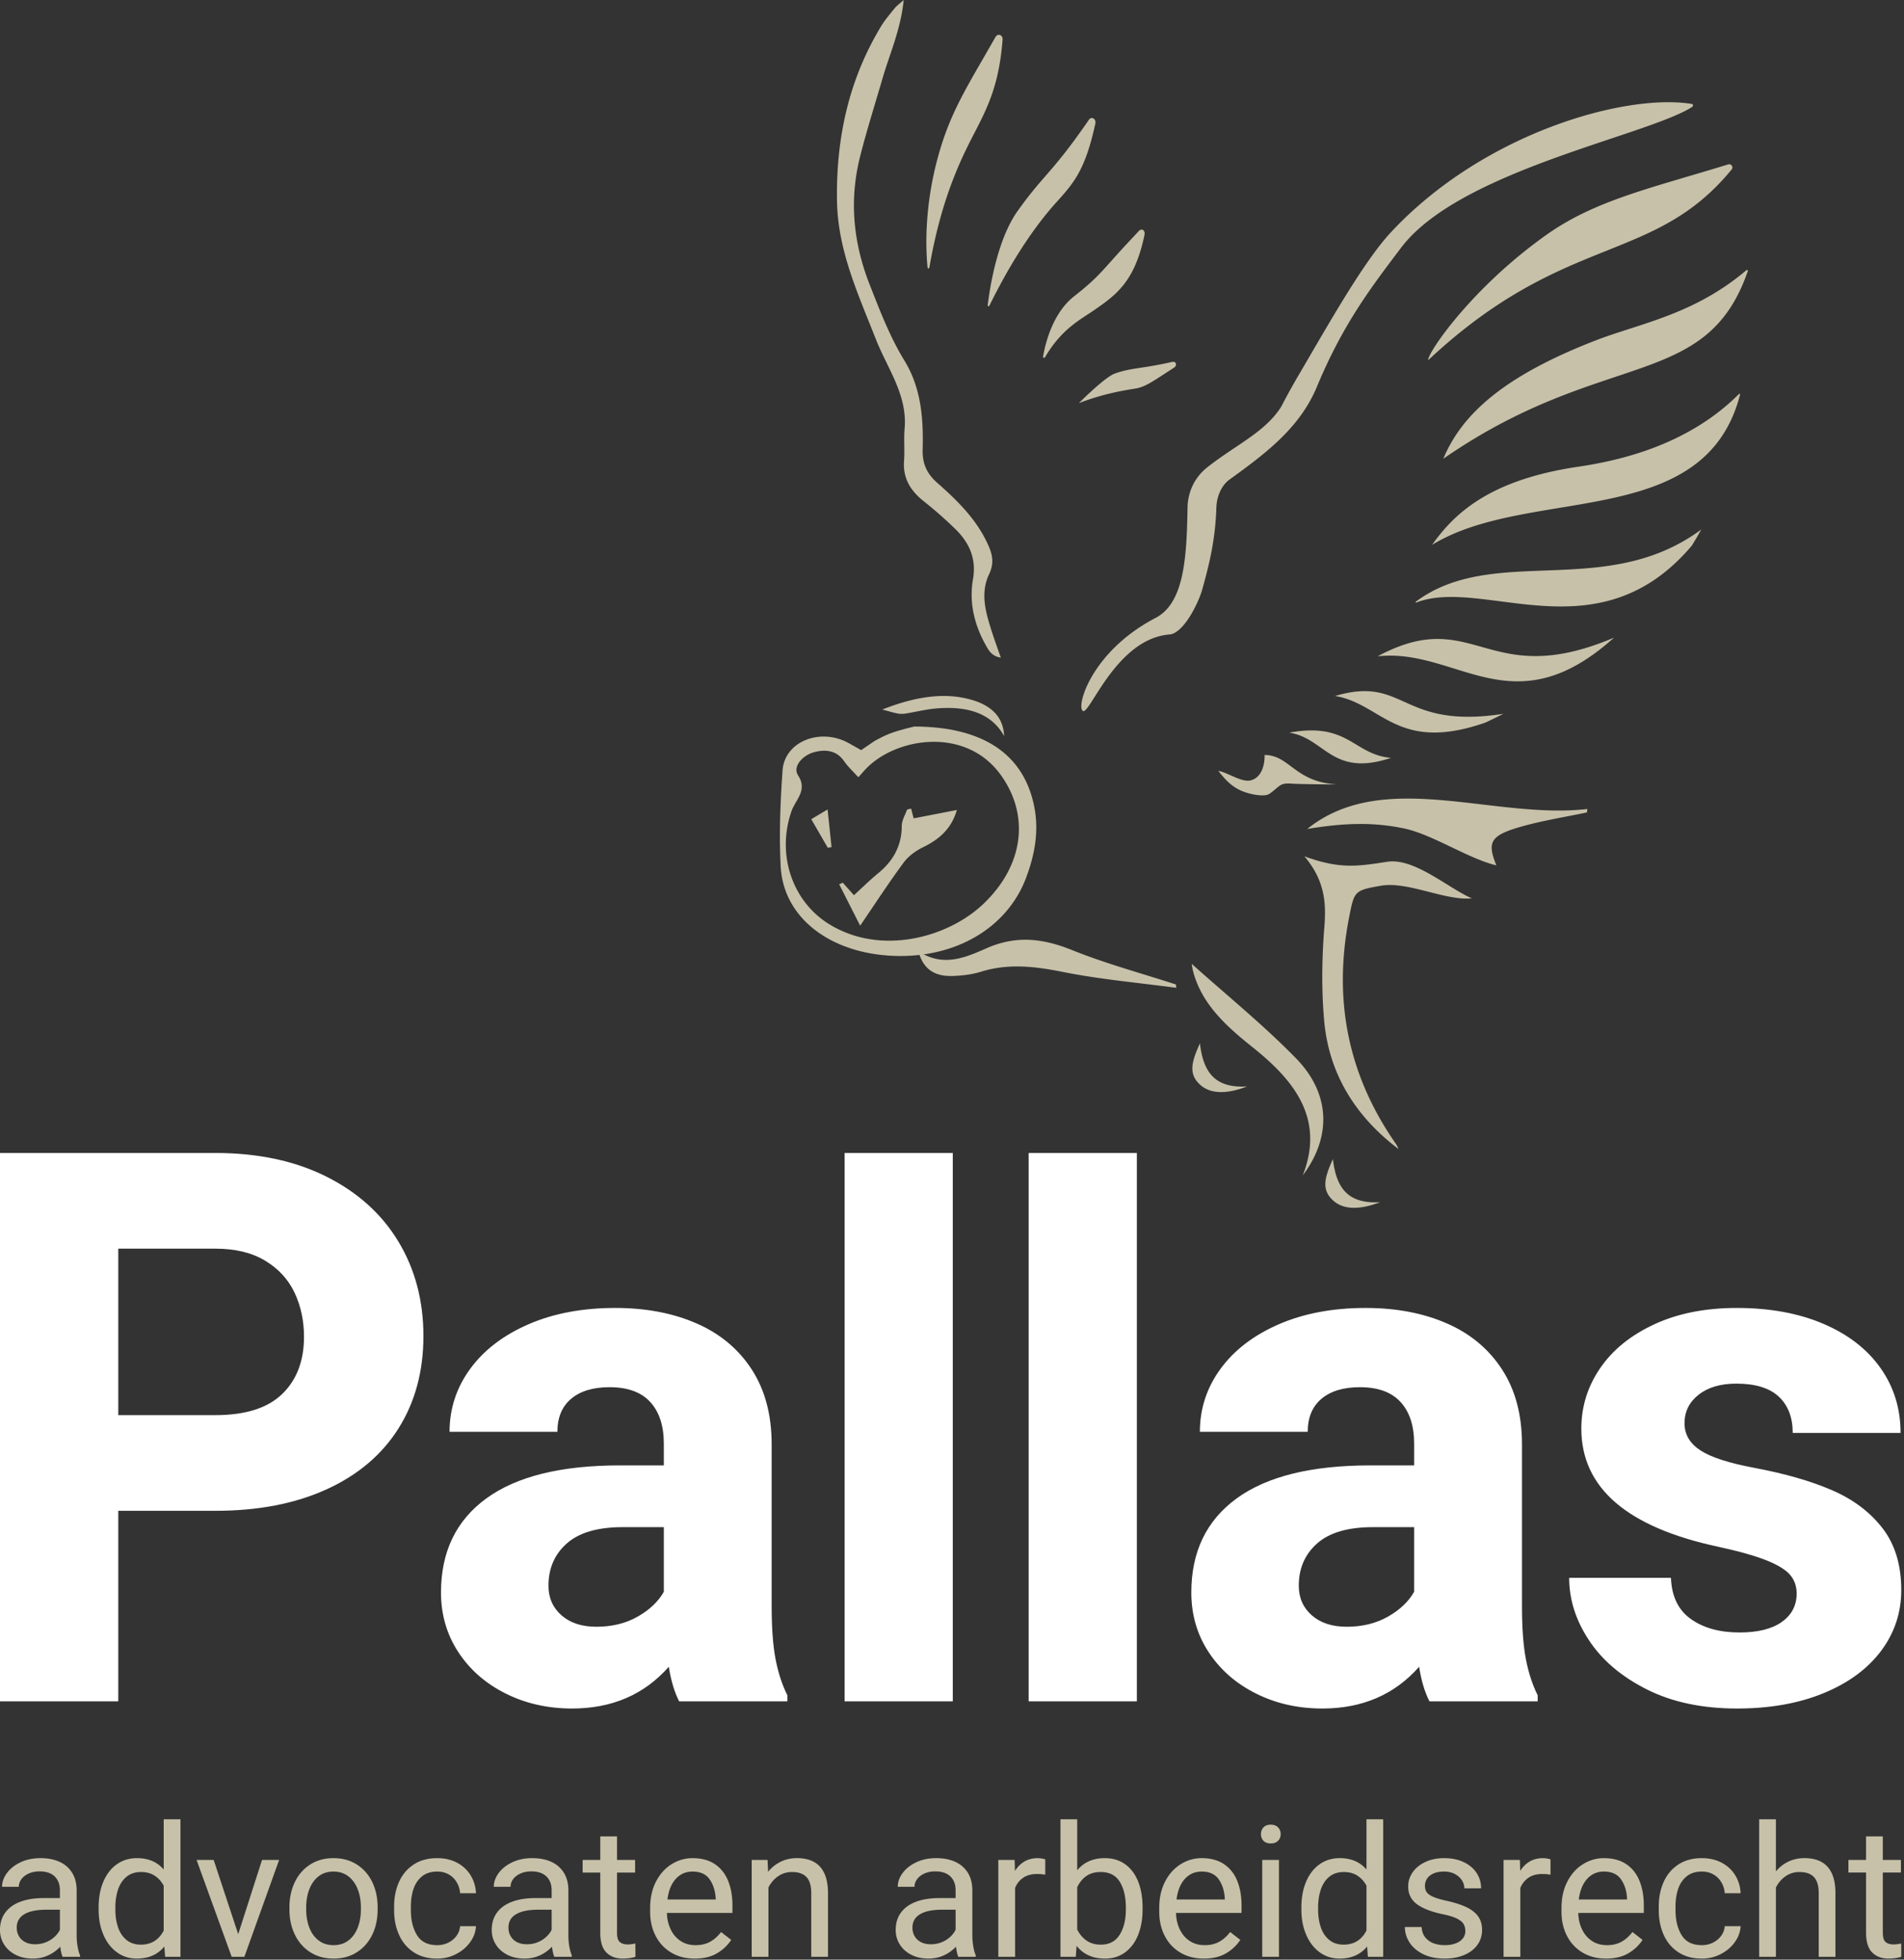
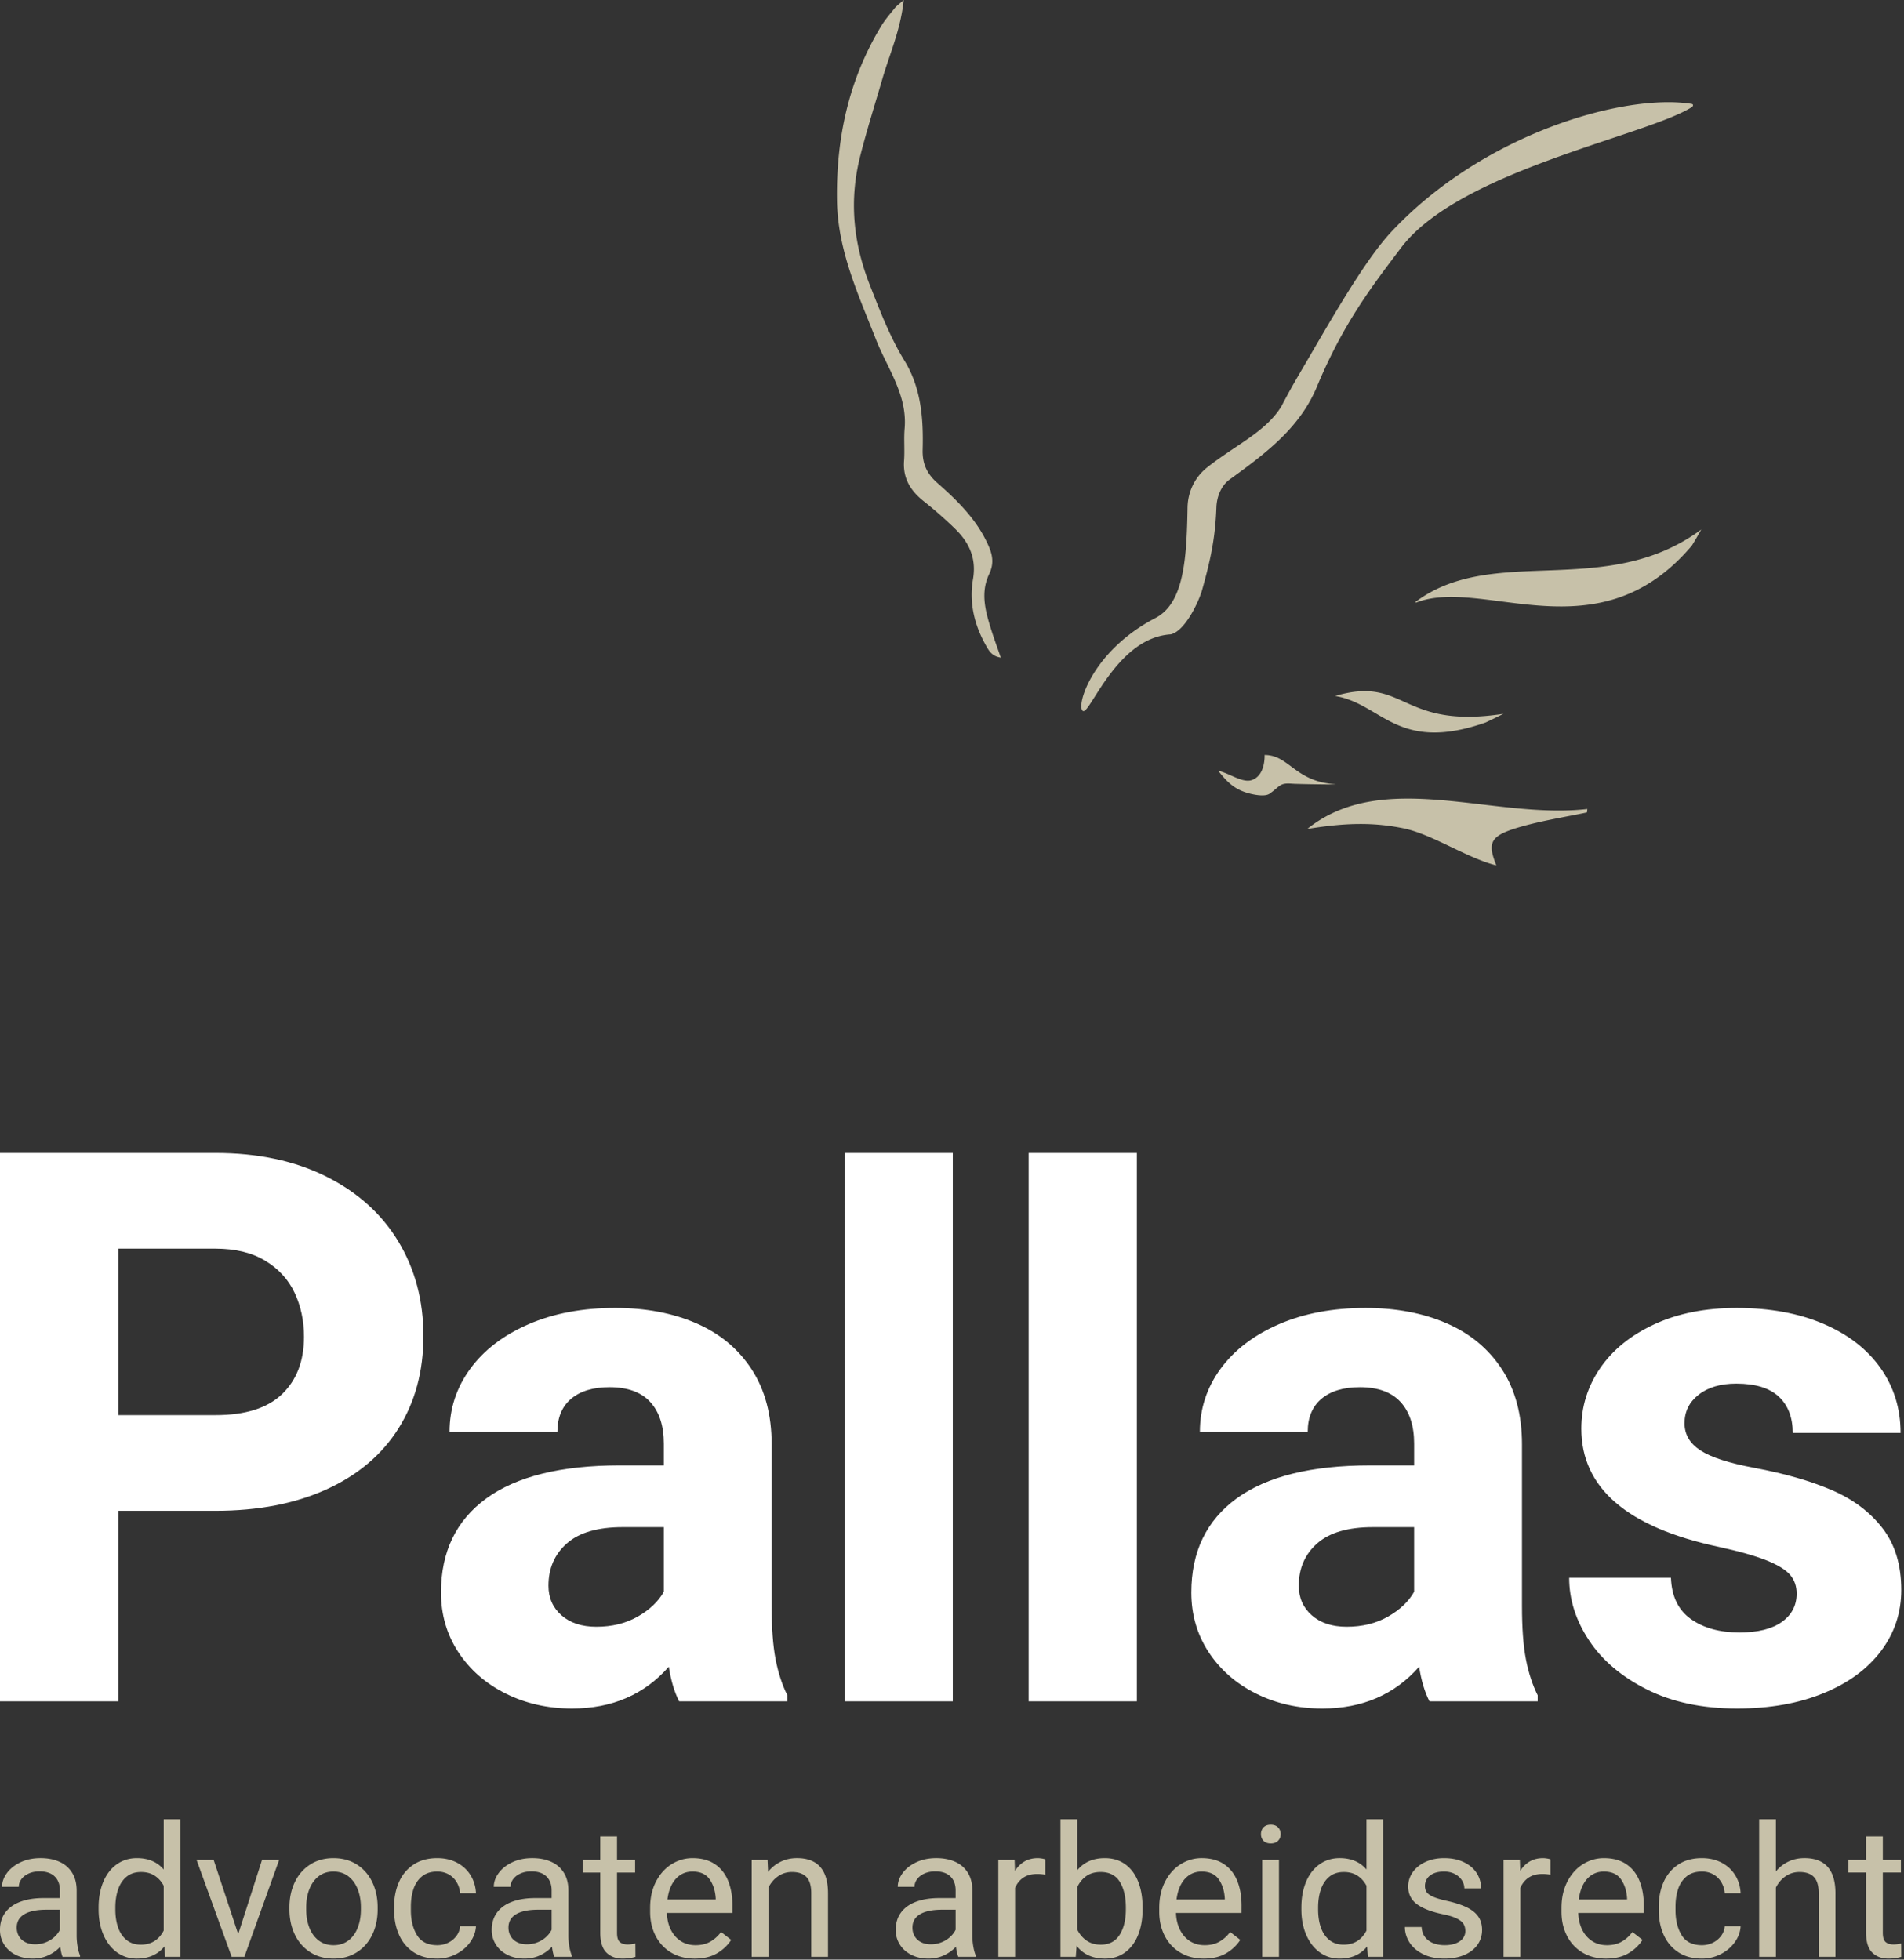
<svg xmlns="http://www.w3.org/2000/svg" viewBox="0 0 510 525">
  <rect x="0" y="0" width="510" height="525" fill="#333333" stroke="none" />
  <g fill="none" fill-rule="evenodd">
    <g fill="#ffffff">
      <path d="M75.576 373.474c3.9-3.771 5.853-8.883 5.853-15.34 0-4.304-.843-8.24-2.526-11.807-1.677-3.564-4.302-6.42-7.869-8.574-3.564-2.154-8.007-3.228-13.317-3.228H31.683v44.598h26.034c8.004 0 13.959-1.881 17.859-5.65M87.384 315.2c8.406 4.209 14.847 10.005 19.32 17.409 4.473 7.398 6.711 15.84 6.711 25.323 0 9.423-2.22 17.658-6.66 24.726-4.44 7.059-10.866 12.507-19.272 16.344-8.409 3.834-18.333 5.75-29.766 5.75H31.683v51.058H0V308.893h57.717c11.367 0 21.255 2.103 29.667 6.306m83.442 117.894c3.189-1.815 5.517-4.035 6.984-6.648v-17.313h-11.004c-6.69 0-11.682 1.452-14.967 4.353s-4.926 6.678-4.926 11.334c0 3.252 1.164 5.9 3.492 7.94 2.328 2.038 5.436 3.06 9.327 3.06 4.209 0 7.908-.908 11.094-2.726m36.921 11.433c.702 3.63 1.755 6.855 3.153 9.657v1.626h-28.98c-1.275-2.484-2.196-5.577-2.775-9.276-6.567 7.46-15.204 11.19-25.917 11.19-6.504 0-12.438-1.338-17.79-4.017-5.358-2.68-9.585-6.378-12.675-11.094-3.093-4.72-4.638-10.047-4.638-15.975 0-10.905 4.047-19.305 12.144-25.203 8.1-5.901 20.022-8.847 35.775-8.847h11.766v-5.835c0-4.782-1.215-8.496-3.636-11.145-2.424-2.646-6.06-3.97-10.905-3.97-4.398 0-7.83 1.039-10.281 3.109-2.457 2.073-3.684 5.022-3.684 8.847h-28.887c0-6.183 1.833-11.796 5.502-16.833 3.666-5.034 8.862-9.021 15.594-11.958 6.723-2.928 14.487-4.395 23.286-4.395 8.163 0 15.399 1.37 21.714 4.113 6.312 2.742 11.25 6.852 14.826 12.336 3.567 5.487 5.355 12.177 5.355 20.085v43.332c0 5.868.351 10.617 1.053 14.253m18.48 11.285h28.983V308.892h-28.983zm49.305 0h28.983V308.892h-28.983zm96.27-22.718c3.187-1.815 5.518-4.035 6.982-6.648v-17.313h-10.998c-6.696 0-11.682 1.452-14.967 4.353s-4.93 6.678-4.93 11.334c0 3.252 1.165 5.9 3.493 7.94 2.328 2.038 5.439 3.06 9.327 3.06 4.206 0 7.905-.908 11.094-2.726m36.924 11.433c.699 3.63 1.752 6.855 3.153 9.657v1.626H382.9c-1.278-2.484-2.202-5.577-2.775-9.276-6.567 7.46-15.21 11.19-25.92 11.19-6.504 0-12.435-1.338-17.793-4.017-5.352-2.68-9.58-6.378-12.672-11.094-3.096-4.72-4.638-10.047-4.638-15.975 0-10.905 4.047-19.305 12.147-25.203 8.097-5.901 20.022-8.847 35.772-8.847h11.763v-5.835c0-4.782-1.21-8.496-3.633-11.145-2.424-2.646-6.057-3.97-10.902-3.97-4.401 0-7.83 1.039-10.284 3.109-2.457 2.073-3.684 5.022-3.684 8.847h-28.884c0-6.183 1.833-11.796 5.499-16.833 3.669-5.034 8.862-9.021 15.59-11.958 6.73-2.928 14.494-4.395 23.29-4.395 8.163 0 15.402 1.37 21.714 4.113 6.315 2.742 11.253 6.852 14.826 12.336 3.57 5.487 5.358 12.177 5.358 20.085v43.332c0 5.868.345 10.617 1.053 14.253m14.843-61.794c0-5.862 1.671-11.25 5.022-16.164 3.345-4.908 8.175-8.83 14.49-11.766 6.312-2.928 13.677-4.395 22.092-4.395 8.862 0 16.611 1.419 23.244 4.257 6.63 2.835 11.73 6.789 15.303 11.859 3.573 5.067 5.358 10.854 5.358 17.36h-28.887c0-4.145-1.242-7.38-3.729-9.71-2.487-2.325-6.282-3.492-11.382-3.492-4.206 0-7.572.99-10.089 2.967-2.523 1.977-3.78 4.527-3.78 7.65 0 3 1.419 5.42 4.254 7.269 2.835 1.854 7.668 3.414 14.493 4.689 8.163 1.533 15.078 3.522 20.754 5.976 5.676 2.457 10.188 5.853 13.536 10.188 3.348 4.338 5.019 9.855 5.019 16.548 0 6.057-1.797 11.496-5.4 16.308-3.609 4.815-8.736 8.595-15.402 11.334-6.663 2.742-14.394 4.113-23.196 4.113-9.309 0-17.361-1.704-24.147-5.115-6.792-3.414-11.961-7.797-15.495-13.155-3.543-5.355-5.313-10.932-5.313-16.74h27.261c.189 4.974 1.974 8.658 5.358 11.052 3.378 2.39 7.713 3.585 13.008 3.585 4.911 0 8.688-.94 11.331-2.823 2.646-1.878 3.972-4.416 3.972-7.602 0-1.977-.594-3.648-1.767-5.022-1.182-1.371-3.288-2.661-6.318-3.876-3.027-1.21-7.314-2.421-12.864-3.63-24.486-5.23-36.726-15.783-36.726-31.665" />
    </g>
    <g fill="#c7c1a9">
-       <path d="M229.915 208.233c.675-.759 1.125-1.26 1.566-1.76 7.76-8.776 27.012-12.199 36.612 1.17 7.76 10.814 6.17 24.215-4.731 34.562-9.486 9.01-27.4 13.902-41.208 5.427-9.981-6.123-14.202-18.732-10.137-30.354 1.065-3.039 4.43-5.57 1.716-9.612-1.422-2.12.999-5.232 4.31-6.144 3.103-.855 6.106-.456 8.032 2.376 1.008 1.485 2.43 2.77 3.84 4.335m14.988-13.593c-6.51 1.533-7.872 2.4-10.617 3.852l-3.615 2.475c-1.095-.618-2.23-1.275-3.381-1.908-7.608-4.179-17.13-.417-17.68 7.335-.6 8.547-.941 17.151-.506 25.698.699 13.734 13.206 23.337 30.32 23.994 16.519.63 30.307-7.449 35.389-20.826 2.367-6.24 3.525-12.63 2.217-19.176-2.82-14.112-13.776-21.396-32.127-21.444" />
-       <path d="M256.305 216.999c-4.2.813-7.782 1.509-11.58 2.247l-.68-2.622c-.475.144-1.042.186-1.105.357-.546 1.428-1.398 2.88-1.4 4.326-.013 5.004-2.056 9.144-6.283 12.612-2.214 1.812-4.22 3.807-6.522 5.907a1997.533 1997.533 0 0 1-2.982-3.342c-.324.141-.648.279-.975.417 1.818 3.585 3.633 7.17 5.62 11.094 4.136-6.06 7.724-11.586 11.666-16.926 1.212-1.641 3.162-3.111 5.16-4.08 4.485-2.172 7.644-5.052 9.081-9.99m-34.631-.135c-1.512.9-2.712 1.611-4.371 2.598 1.269 2.202 2.847 4.935 4.425 7.665l1.008-.195c-.36-3.402-.717-6.807-1.062-10.068M374.64 307.86c-11.892-8.985-18.744-20.556-19.962-34.518-.723-8.232-.609-16.599.051-24.84.528-6.522.204-12.534-5.337-19.098 9.507 3.516 14.343 2.67 22.173 1.473 7.341-1.125 16.368 7.107 22.686 9.795-7.065.73-17.15-4.632-24.375-3.378-7.1 1.233-7.128 1.488-8.46 8.223-4.332 21.855-.606 42.156 12.462 60.9.312.447.51.96.762 1.443M236.313 190.087c1.563.414 2.811.8 4.137 1.068.624.126 1.416.123 2.121.009 2.61-.414 5.238-1.08 7.827-1.326 9.723-.927 15.552 1.89 18.561 7.362-.17-4.35-2.535-7.74-8.088-9.52-7.842-2.51-16.17-.881-24.558 2.407m78.744 74.555c-10.11-1.362-20.33-2.247-30.294-4.242-7.488-1.497-14.625-2.367-22.02-.063-2.328.729-4.875 1.023-7.347 1.128-4.62.2-8.043-1.452-9.393-6.636 6.648 4.419 12.738 1.629 18.291-.804 7.974-3.495 15.075-2.631 22.878.513 9.015 3.633 18.534 6.192 27.831 9.219l.054.885m33.894 50.261c5.859-14.99-1.974-25.194-13.356-34.28-7.077-5.65-13.767-11.623-16.041-20.512-.147-.57-.222-1.155-.363-1.908 9.51 8.535 19.32 16.47 27.984 25.36 9.237 9.473 9.513 21.053 1.776 31.34m8.077-4.397c.897 7.752 3.987 12.084 12.633 11.562-5.595 2.175-9.83 1.959-12.47-.357-3.4-2.985-2.338-6.333-.163-11.205m-35.62-31.005c.895 7.749 3.985 12.084 12.63 11.562-5.591 2.175-9.83 1.959-12.467-.36-3.402-2.982-2.337-6.33-.162-11.202m110.918-108.674c-34.197 14.517-37.233-9.003-63.336 5.004 21.348-2.358 36.195 19.434 63.336-5.004m-59.745 32.215c-10.125-.915-11.313-9.675-27.264-6.765 9.708 1.491 11.388 12.03 27.264 6.765m9.975-106.553c36.723-34.392 60.18-25.392 81.273-51.075.546-.666-.09-1.626-.915-1.37-20.994 6.45-35.688 9.635-48.747 18.905-20.106 14.274-31.896 31.746-31.61 33.54M251.333 41.726c2.829-10.164 6.438-16.41 12.414-26.754l2.919-5.079c.225-.384.588-.597.978-.558.564.054.96.6.909 1.27-.936 12.227-4.08 18.308-7.72 25.35-3.821 7.397-8.786 17.744-11.9 35.744-.045.276-.441.288-.471.01-.43-4.117-1.09-15.745 2.87-29.983m21.215 14.843c3.066-4.317 5.217-6.795 7.497-9.414 2.973-3.426 6.054-6.972 11.637-15.08.222-.325.549-.49.885-.448.249.03.474.171.633.393.21.297.282.693.192 1.095-2.715 12.52-5.802 15.942-10.473 21.123-3.828 4.248-10.512 12.627-17.901 27.66-.117.246-.49.165-.456-.108.507-4.245 2.475-17.472 7.986-25.22m15.155 22.816c7.065-5.544 7.422-6.894 14.931-14.916l2.469-2.643c.276-.288.546-.327.732-.31l.246.025.309.297c.192.264.258.657.174 1.074-2.613 12.62-7.644 16.116-13.467 20.16-3.801 2.643-8.682 4.983-13.197 12.648-.153.264-.558.146-.51-.153.555-3.3 2.481-11.607 8.313-16.182m10.857 20.716c4.137-1.518 7.008-1.311 14.172-2.871l1.437-.315.345.042c.264.08.45.303.483.573.048.354-.156.735-.525.972-5.262 3.38-7.365 4.983-9.92 5.51-1.738.358-7.95 1.036-15.57 3.997 0 0 6.863-6.91 9.578-7.908m88.04 22.804c42.861-29.727 70.434-17.988 81.558-50.265.075-.222-.195-.408-.372-.255-14.034 11.931-28.656 14.292-40.212 18.756-24.348 9.405-35.907 19.578-40.974 31.764m-3.003 23.063c26.148-15.993 73.008-3.474 82.494-40.248.045-.171-.168-.294-.294-.168-13.329 13.35-30.987 17.703-43.065 19.485-24.393 3.6-33.504 13.038-39.135 20.93" />
      <path d="M453.142 28.721c.423-.264.492-.795 0-.876-17.832-2.892-55.794 7.794-80.562 34.371-7.368 7.905-16.803 24.771-24.525 37.93a191.779 191.779 0 0 0-4.86 8.78c-4.22 6.807-12.267 10.293-19.845 16.296-3.405 2.7-5.187 6.621-5.259 10.788-.228 13.914-1.023 25.608-8.583 29.547-17 8.86-21.285 23.508-19.485 24.891 1.803 1.383 8.973-19.62 23.562-20.496 3.822-.855 7.527-8.73 8.436-11.985 2.217-7.953 3.498-13.752 3.801-22.074.111-2.994 1.383-5.87 3.525-7.422 10.086-7.29 18.882-14 23.418-24.909 7.023-16.905 14.703-26.84 22.533-37.2 15.6-20.64 65.532-29.904 77.844-37.64M397.93 193.564c1.608-.768 3.22-1.533 4.776-2.331-27.732 4.278-26.118-10.39-45.099-4.773 12.591 2.058 16.653 15.387 40.323 7.104m55.269-47.426c.858-1.41 1.698-2.83 2.493-4.281-25.581 18.936-55.518 3.732-76.467 19.347-.123.093-.021.282.123.228 17.985-7.017 48.693 14.52 73.851-15.294m-28.128 71.52c-5.733 1.202-11.574 2.123-17.178 3.683-8.706 2.418-9.639 4.158-7.083 10.503-7.797-1.92-17.178-8.364-24.885-9.936-7.704-1.572-15.18-1.58-25.779.18 20.421-16.41 49.869-2.454 75.039-5.355zm-67.576-7.571c2.109.153-9.996-.021-11.418-.138-3.378-.285-3.174.702-6 2.682-1.068.75-3.345.444-5.022.048-3.867-.915-6.048-2.703-8.724-6.177 2.832.558 6.549 3.41 9.036 2.454 3.66-1.281 3.366-6.693 3.366-6.693 6.585 0 8.073 7.047 18.762 7.824M242.064 0c-.819 8.001-3.744 14.382-5.679 21.021-2.016 6.939-4.206 13.818-5.982 20.835-2.99 11.814-1.86 23.175 2.553 34.416 2.736 6.972 5.391 13.953 9.324 20.376 4.494 7.338 5.08 15.552 4.86 23.832-.099 3.714 1.113 6.408 3.858 8.829 5.622 4.956 10.965 10.188 13.953 17.31 1.014 2.418 1.221 4.629.012 7.155-2.457 5.127-.945 10.245.654 15.279.708 2.229 1.521 4.425 2.454 7.119-2.43-.348-3.24-1.932-4.02-3.318-3.09-5.493-4.503-11.469-3.432-17.664.963-5.571-.993-9.804-4.74-13.473a108.468 108.468 0 0 0-8.42-7.404c-3.559-2.823-5.659-6.168-5.305-10.89.213-2.856-.093-5.748.153-8.598.78-9.06-4.632-16.131-7.686-23.91-4.734-12.06-10.227-23.811-10.43-37.164-.253-16.71 3.137-32.439 11.882-46.824 1.032-1.692 2.361-3.21 3.606-4.764.447-.558 1.065-.978 2.385-2.163M12.294 520.342a7.382 7.382 0 0 0 2.29-1.428c.642-.591 1.128-1.23 1.464-1.917v-5.373h-3.645c-2.56 0-4.521.405-5.88 1.212s-2.04 2-2.04 3.585c0 .849.195 1.608.579 2.277.384.675.942 1.206 1.677 1.596.738.393 1.632.59 2.688.59 1.023 0 1.98-.182 2.868-.542m8.478 1.059c.159.966.384 1.785.672 2.457v.384h-4.677c-.273-.624-.48-1.53-.624-2.712a10.272 10.272 0 0 1-3.228 2.316c-1.254.582-2.634.876-4.137.876-1.725 0-3.258-.34-4.593-1.02-1.335-.678-2.367-1.602-3.093-2.772-.732-1.164-1.095-2.463-1.095-3.885 0-1.84.48-3.396 1.43-4.677.949-1.278 2.305-2.244 4.054-2.89 1.752-.65 3.816-.971 6.2-.971h4.366v-2.064c0-1.584-.468-2.826-1.404-3.73-.933-.905-2.283-1.355-4.041-1.355-1.071 0-2.031.186-2.877.56-.852.376-1.51.88-1.983 1.513-.471.633-.705 1.317-.705 2.052H.55c0-1.263.432-2.487 1.299-3.67.864-1.181 2.076-2.147 3.642-2.891 1.569-.744 3.363-1.116 5.373-1.116 1.92 0 3.606.324 5.052.975 1.446.645 2.577 1.623 3.393 2.925s1.224 2.898 1.224 4.785v12.09c0 .912.078 1.848.24 2.82m23.074-4.188v-12.018c-.606-1.137-1.41-2.031-2.412-2.685-.999-.657-2.217-.984-3.654-.984-1.554 0-2.844.417-3.873 1.257-1.032.843-1.794 1.98-2.28 3.42-.489 1.44-.732 3.054-.732 4.845v.5c0 1.795.243 3.397.732 4.813.486 1.413 1.242 2.538 2.268 3.369 1.02.83 2.298 1.25 3.837 1.25 2.766 0 4.803-1.256 6.114-3.767zm4.488-29.814v36.843h-4.104l-.213-2.76c-1.76 2.16-4.224 3.24-7.389 3.24-2 0-3.774-.57-5.328-1.704-1.548-1.134-2.754-2.703-3.609-4.704-.855-1.998-1.28-4.251-1.28-6.765v-.501c0-2.625.42-4.932 1.268-6.93.85-2.001 2.05-3.552 3.6-4.656 1.551-1.101 3.348-1.656 5.394-1.656 3.057 0 5.448 1.017 7.173 3.048v-13.455zm26.432 10.888l-9.309 25.953H62.056l-9.405-25.953h4.581l6.573 19.884 6.381-19.884zm8.072 18.085c.555 1.455 1.38 2.61 2.484 3.465 1.1.858 2.448 1.284 4.029 1.284 1.566 0 2.904-.426 4.008-1.284 1.104-.855 1.929-2.01 2.48-3.465.556-1.452.826-3.063.826-4.821v-.552c0-1.758-.276-3.366-.837-4.818-.558-1.458-1.392-2.619-2.496-3.48-1.101-.864-2.445-1.296-4.03-1.296-1.565 0-2.9.432-3.992 1.296-1.095.861-1.917 2.022-2.472 3.48-.552 1.452-.825 3.06-.825 4.818v.552c0 1.758.273 3.369.825 4.821m-3.873-12.138c.96-1.998 2.33-3.567 4.113-4.713 1.785-1.143 3.858-1.713 6.225-1.713 2.4 0 4.494.57 6.285 1.713 1.79 1.146 3.168 2.715 4.128 4.713.957 2.001 1.437 4.257 1.437 6.765v.552c0 2.511-.48 4.761-1.437 6.753-.96 1.992-2.331 3.558-4.116 4.701-1.782 1.146-3.864 1.716-6.25 1.716-2.381 0-4.463-.57-6.248-1.716-1.782-1.143-3.16-2.709-4.125-4.701s-1.452-4.242-1.452-6.753v-.552c0-2.508.483-4.764 1.44-6.765m48.524 11.804c-.078 1.518-.597 2.943-1.56 4.281-.957 1.335-2.217 2.406-3.777 3.201a10.824 10.824 0 0 1-5.025 1.203c-2.51 0-4.632-.582-6.369-1.743-1.734-1.158-3.033-2.718-3.897-4.677-.864-1.956-1.296-4.137-1.296-6.537v-1.005c0-2.4.432-4.578 1.296-6.537s2.163-3.519 3.897-4.677c1.737-1.16 3.858-1.74 6.37-1.74 1.982 0 3.746.408 5.291 1.224 1.54.816 2.754 1.941 3.633 3.37.876 1.433 1.36 3.035 1.437 4.811h-4.245c-.078-1.074-.384-2.052-.912-2.94s-1.239-1.587-2.136-2.1c-.894-.51-1.917-.768-3.069-.768-1.71 0-3.093.447-4.149 1.332-1.053.888-1.806 2.031-2.256 3.432-.447 1.398-.669 2.931-.669 4.593v1.005c0 2.658.546 4.878 1.641 6.672 1.098 1.788 2.907 2.682 5.433 2.682 1.041 0 2.01-.219 2.916-.654a6.003 6.003 0 0 0 2.217-1.827 4.958 4.958 0 0 0 .984-2.6zm16.517 4.304a7.382 7.382 0 0 0 2.29-1.428c.641-.591 1.127-1.23 1.463-1.917v-5.373h-3.645c-2.559 0-4.52.405-5.88 1.212s-2.04 2-2.04 3.585c0 .849.195 1.608.58 2.277.383.675.941 1.206 1.676 1.596.738.393 1.632.59 2.688.59 1.023 0 1.98-.182 2.868-.542m8.478 1.059c.162.966.384 1.785.672 2.457v.384h-4.677c-.273-.624-.48-1.53-.624-2.712a10.293 10.293 0 0 1-3.225 2.316c-1.257.582-2.637.876-4.14.876-1.725 0-3.258-.34-4.593-1.02-1.334-.678-2.366-1.602-3.092-2.772-.732-1.164-1.095-2.463-1.095-3.885 0-1.84.48-3.396 1.43-4.677.949-1.278 2.305-2.244 4.054-2.89 1.752-.65 3.816-.971 6.2-.971h4.366v-2.064c0-1.584-.468-2.826-1.404-3.73-.933-.905-2.283-1.355-4.041-1.355-1.071 0-2.031.186-2.877.56-.852.376-1.51.88-1.983 1.513-.471.633-.705 1.317-.705 2.052h-4.485c0-1.263.429-2.487 1.296-3.67.863-1.181 2.075-2.147 3.641-2.891 1.57-.744 3.363-1.116 5.373-1.116 1.92 0 3.606.324 5.052.975 1.446.645 2.577 1.623 3.393 2.925s1.224 2.898 1.224 4.785v12.09c0 .912.078 1.848.24 2.82m17.726 2.84c-1.023.318-2.166.48-3.43.48-1.805 0-3.257-.543-4.352-1.632-1.095-1.086-1.644-2.856-1.644-5.3v-16.12h-4.725v-3.38h4.725v-6.31h4.488v6.31h4.845v3.38h-4.845v16.14c0 1.236.252 2.061.765 2.487.51.423 1.209.633 2.088.633.336 0 .702-.027 1.104-.084.399-.054.72-.114.957-.177zm21.495-15.688c-.13-2.031-.678-3.73-1.644-5.097-.966-1.365-2.49-2.052-4.57-2.052-1.79 0-3.284.654-4.475 1.956-1.188 1.305-1.938 3.144-2.241 5.529h12.93zm4.482 3.936h-17.553c.045 1.614.38 3.078 1.005 4.386.624 1.314 1.506 2.349 2.649 3.11 1.143.757 2.48 1.135 4.02 1.135 1.5 0 2.802-.3 3.897-.91 1.092-.605 2.073-1.475 2.937-2.612l2.712 2.109c-.96 1.473-2.238 2.676-3.837 3.612-1.602.933-3.585 1.404-5.952 1.404-2.364 0-4.452-.537-6.261-1.608-1.803-1.071-3.201-2.56-4.182-4.464-.984-1.902-1.48-4.06-1.48-6.474v-1.035c0-2.7.529-5.061 1.588-7.086 1.053-2.022 2.448-3.567 4.182-4.641 1.737-1.071 3.597-1.608 5.58-1.608 2.412 0 4.416.543 6.009 1.62 1.59 1.077 2.766 2.568 3.537 4.473.768 1.902 1.149 4.1 1.149 6.594zm25.597-5.255v17.007H217.3v-17.058c0-1.98-.432-3.417-1.287-4.314s-2.145-1.344-3.873-1.344c-1.374 0-2.61.378-3.705 1.128-1.095.753-1.962 1.758-2.601 3.021v18.567h-4.485v-25.953h4.245l.14 3.19a9.892 9.892 0 0 1 3.385-2.71c1.31-.642 2.76-.963 4.344-.963 5.544 0 8.322 3.144 8.322 9.43m30.428 13.107a7.362 7.362 0 0 0 2.292-1.428c.639-.591 1.128-1.23 1.464-1.917v-5.373h-3.648c-2.556 0-4.518.405-5.877 1.212s-2.04 2-2.04 3.585c0 .849.192 1.608.579 2.277.384.675.942 1.206 1.677 1.596.735.393 1.632.59 2.688.59a7.55 7.55 0 0 0 2.865-.542m8.48 1.059c.16.966.382 1.785.673 2.457v.384h-4.68c-.273-.624-.48-1.53-.624-2.712a10.293 10.293 0 0 1-3.225 2.316c-1.257.582-2.637.876-4.137.876-1.728 0-3.261-.34-4.593-1.02-1.335-.678-2.367-1.602-3.093-2.772-.732-1.164-1.095-2.463-1.095-3.885 0-1.84.477-3.396 1.428-4.677.95-1.278 2.304-2.244 4.053-2.89 1.752-.65 3.819-.971 6.204-.971h4.365v-2.064c0-1.584-.468-2.826-1.404-3.73-.936-.905-2.286-1.355-4.041-1.355-1.074 0-2.031.186-2.88.56s-1.506.88-1.98 1.513c-.471.633-.708 1.317-.708 2.052h-4.485c0-1.263.432-2.487 1.296-3.67s2.079-2.147 3.645-2.891c1.569-.744 3.36-1.116 5.373-1.116 1.92 0 3.606.324 5.049.975 1.446.645 2.58 1.623 3.396 2.925.813 1.302 1.22 2.898 1.22 4.785v12.09c0 .912.082 1.848.244 2.82m18.396-23.486c.432.072.726.15.888.228v4.101a11.858 11.858 0 0 0-2.184-.192c-1.473 0-2.7.327-3.681.984-.984.657-1.722 1.575-2.217 2.757v18.447h-4.491v-25.953h4.368l.096 2.95c.672-1.087 1.52-1.93 2.54-2.53 1.024-.603 2.227-.9 3.6-.9.289 0 .649.04 1.08.108m22.477 13.134c0-2.847-.543-5.148-1.62-6.897-1.077-1.752-2.796-2.628-5.145-2.628-1.521 0-2.796.363-3.825 1.092-1.032.729-1.845 1.716-2.436 2.964v11.346c.606 1.23 1.437 2.214 2.481 2.949 1.05.738 2.325 1.107 3.828 1.107 2.256 0 3.936-.876 5.049-2.628 1.11-1.752 1.668-4.02 1.668-6.804zm-.171-11.598c1.521 1.095 2.676 2.64 3.468 4.629.792 1.992 1.188 4.314 1.188 6.969v.5c0 2.548-.396 4.813-1.188 6.805-.792 1.989-1.947 3.549-3.468 4.674-1.515 1.128-3.324 1.695-5.418 1.695-3.279 0-5.814-1.146-7.602-3.432l-.219 2.949h-4.101v-36.843h4.485v13.674c1.776-2.175 4.236-3.264 7.389-3.264 2.124 0 3.951.549 5.466 1.644zm26.676 9.102c-.129-2.031-.675-3.73-1.644-5.097-.966-1.365-2.49-2.052-4.569-2.052-1.791 0-3.282.654-4.476 1.956-1.188 1.305-1.938 3.144-2.241 5.529h12.93zm4.485 3.936H315c.045 1.614.384 3.078 1.005 4.386.627 1.314 1.506 2.349 2.649 3.11 1.146.757 2.484 1.135 4.02 1.135 1.503 0 2.805-.3 3.897-.91 1.095-.605 2.076-1.475 2.937-2.612l2.712 2.109c-.96 1.473-2.238 2.676-3.837 3.612-1.602.933-3.582 1.404-5.949 1.404s-4.452-.537-6.261-1.608c-1.806-1.071-3.201-2.56-4.185-4.464-.981-1.902-1.476-4.06-1.476-6.474v-1.035c0-2.7.528-5.061 1.584-7.086 1.053-2.022 2.451-3.567 4.185-4.641 1.734-1.071 3.594-1.608 5.577-1.608 2.415 0 4.416.543 6.009 1.62 1.59 1.077 2.769 2.568 3.537 4.473.768 1.902 1.152 4.1 1.152 6.594zm5.541 11.752h4.485v-25.953h-4.485zm4.233-34.683c.471.477.708 1.086.708 1.821 0 .72-.237 1.314-.708 1.788-.468.471-1.122.705-1.953.705-.834 0-1.476-.234-1.932-.705-.456-.474-.684-1.068-.684-1.788 0-.735.228-1.344.684-1.821.456-.483 1.098-.723 1.932-.723.831 0 1.485.24 1.953.723zm23.69 27.655v-12.018c-.607-1.137-1.414-2.031-2.413-2.685-.999-.657-2.217-.984-3.657-.984-1.55 0-2.844.417-3.873 1.257-1.032.843-1.79 1.98-2.28 3.42-.486 1.44-.729 3.054-.729 4.845v.5c0 1.795.243 3.397.73 4.813.488 1.413 1.244 2.538 2.267 3.369 1.02.83 2.301 1.25 3.837 1.25 2.766 0 4.806-1.256 6.117-3.767zm4.484-29.814v36.843h-4.1l-.217-2.76c-1.758 2.16-4.224 3.24-7.386 3.24-2 0-3.777-.57-5.328-1.704s-2.757-2.703-3.609-4.704c-.855-1.998-1.28-4.251-1.28-6.765v-.501c0-2.625.42-4.932 1.265-6.93.852-2.001 2.05-3.552 3.603-4.656 1.548-1.101 3.348-1.656 5.394-1.656 3.057 0 5.445 1.017 7.173 3.048v-13.455zm9.056 22.762c-1.575-1.152-2.364-2.742-2.364-4.776 0-1.374.402-2.637 1.197-3.786.801-1.152 1.932-2.073 3.396-2.76 1.461-.687 3.138-1.032 5.028-1.032 2.013 0 3.771.36 5.277 1.08 1.503.717 2.65 1.692 3.441 2.913.792 1.224 1.188 2.586 1.188 4.09h-4.485c0-.733-.219-1.444-.648-2.134-.432-.687-1.062-1.254-1.884-1.692-.825-.44-1.788-.66-2.889-.66-1.17 0-2.139.183-2.904.54-.768.36-1.332.831-1.692 1.413a3.571 3.571 0 0 0-.54 1.884c0 .69.165 1.26.492 1.72.327.452.921.866 1.776 1.232.855.37 2.088.73 3.705 1.08 2.175.495 3.942 1.077 5.301 1.75 1.36.674 2.373 1.496 3.036 2.471.663.978.996 2.16.996 3.552 0 1.503-.417 2.832-1.248 3.993-.834 1.161-2.007 2.061-3.525 2.71-1.52.647-3.279.974-5.28.974-2.205 0-4.113-.396-5.718-1.19-1.608-.793-2.829-1.834-3.66-3.13s-1.248-2.679-1.248-4.152h4.485c.066 1.152.4 2.094 1.008 2.823a5.12 5.12 0 0 0 2.268 1.57c.903.32 1.86.476 2.865.476 1.17 0 2.172-.162 3.012-.489.837-.327 1.473-.777 1.908-1.344a3.11 3.11 0 0 0 .645-1.932c0-.717-.15-1.34-.456-1.872-.3-.525-.885-1.01-1.749-1.46-.864-.448-2.112-.838-3.744-1.174-3.084-.642-5.418-1.536-6.99-2.688m34.864-12.246c.435.072.726.15.888.228v4.101a11.858 11.858 0 0 0-2.184-.192c-1.47 0-2.697.327-3.678.984-.984.657-1.725 1.575-2.22 2.757v18.447h-4.488v-25.953h4.368l.096 2.95c.669-1.087 1.518-1.93 2.54-2.53 1.024-.603 2.224-.9 3.6-.9.286 0 .646.04 1.078.108m21.398 10.638c-.129-2.031-.678-3.73-1.644-5.097-.966-1.365-2.49-2.052-4.569-2.052-1.791 0-3.285.654-4.476 1.956-1.188 1.305-1.938 3.144-2.241 5.529h12.93zm4.485 3.936h-17.556c.045 1.614.381 3.078 1.005 4.386.624 1.314 1.506 2.349 2.649 3.11 1.143.757 2.481 1.135 4.02 1.135 1.503 0 2.802-.3 3.897-.91 1.095-.605 2.073-1.475 2.937-2.612l2.712 2.109c-.96 1.473-2.238 2.676-3.837 3.612-1.602.933-3.585 1.404-5.949 1.404-2.367 0-4.455-.537-6.261-1.608s-3.204-2.56-4.185-4.464c-.984-1.902-1.479-4.06-1.479-6.474v-1.035c0-2.7.528-5.061 1.587-7.086 1.053-2.022 2.448-3.567 4.182-4.641 1.737-1.071 3.597-1.608 5.58-1.608 2.412 0 4.416.543 6.009 1.62 1.59 1.077 2.769 2.568 3.537 4.473.768 1.902 1.152 4.1 1.152 6.594zm25.931 3.55c-.08 1.517-.6 2.942-1.56 4.28-.96 1.335-2.22 2.406-3.777 3.201a10.845 10.845 0 0 1-5.028 1.203c-2.508 0-4.632-.582-6.366-1.743-1.734-1.158-3.036-2.718-3.9-4.677-.864-1.956-1.296-4.137-1.296-6.537v-1.005c0-2.4.432-4.578 1.296-6.537s2.166-3.519 3.9-4.677c1.734-1.16 3.858-1.74 6.366-1.74 1.983 0 3.747.408 5.292 1.224 1.54.816 2.754 1.941 3.633 3.37.88 1.433 1.36 3.035 1.44 4.811h-4.248c-.078-1.074-.384-2.052-.912-2.94s-1.239-1.587-2.133-2.1c-.894-.51-1.917-.768-3.072-.768-1.71 0-3.093.447-4.149 1.332-1.053.888-1.806 2.031-2.256 3.432-.444 1.398-.669 2.931-.669 4.593v1.005c0 2.658.546 4.878 1.641 6.672 1.098 1.788 2.907 2.682 5.433 2.682a6.632 6.632 0 0 0 2.916-.654 6.037 6.037 0 0 0 2.22-1.827 4.98 4.98 0 0 0 .981-2.6zm25.4-8.805v17.007h-4.484v-17.058c0-1.98-.43-3.417-1.284-4.314s-2.148-1.344-3.873-1.344c-1.377 0-2.61.378-3.705 1.128-1.095.753-1.965 1.758-2.601 3.021v18.567h-4.488v-36.843h4.488v13.96a9.718 9.718 0 0 1 3.357-2.629c1.293-.615 2.718-.924 4.269-.924 5.547 0 8.322 3.144 8.322 9.43m17.63 17.006c-1.023.318-2.169.48-3.432.48-1.806 0-3.255-.543-4.353-1.632-1.092-1.086-1.644-2.856-1.644-5.3v-16.12h-4.725v-3.38h4.725v-6.31h4.488v6.31h4.845v3.38h-4.845v16.14c0 1.236.255 2.061.768 2.487.51.423 1.21.633 2.088.633a7.91 7.91 0 0 0 1.104-.084c.4-.054.717-.114.957-.177z" />
    </g>
  </g>
</svg>